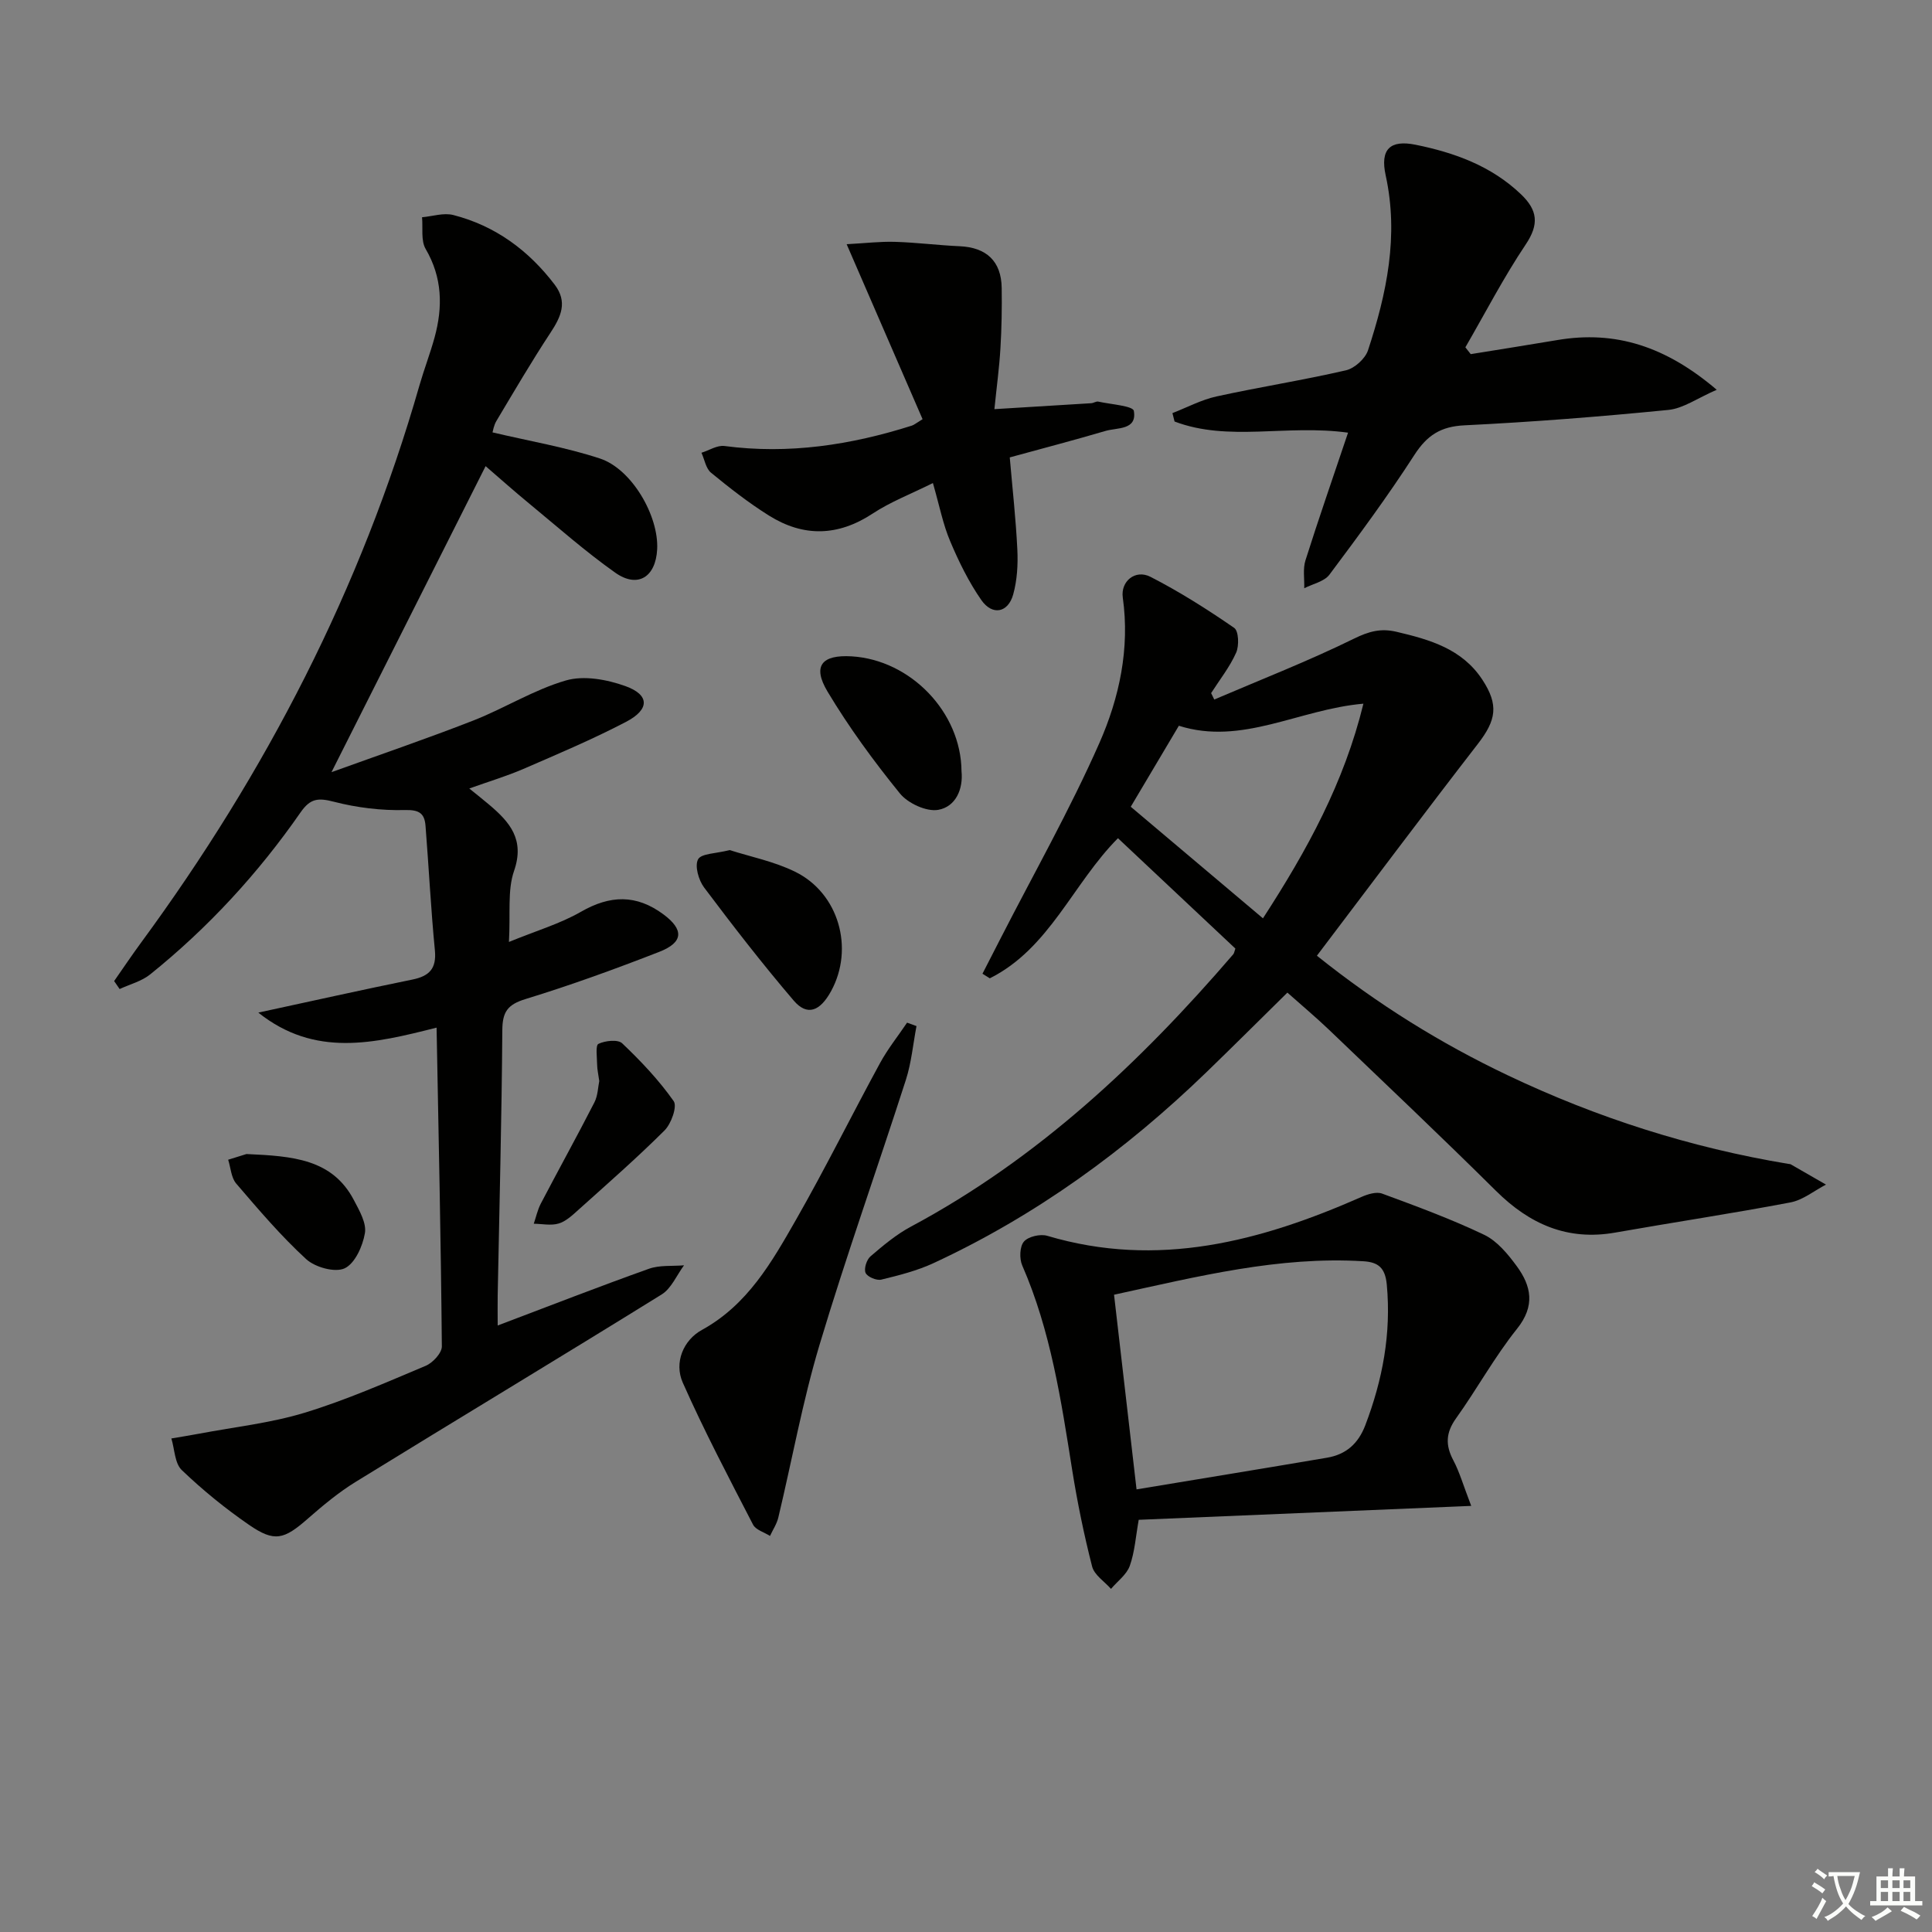
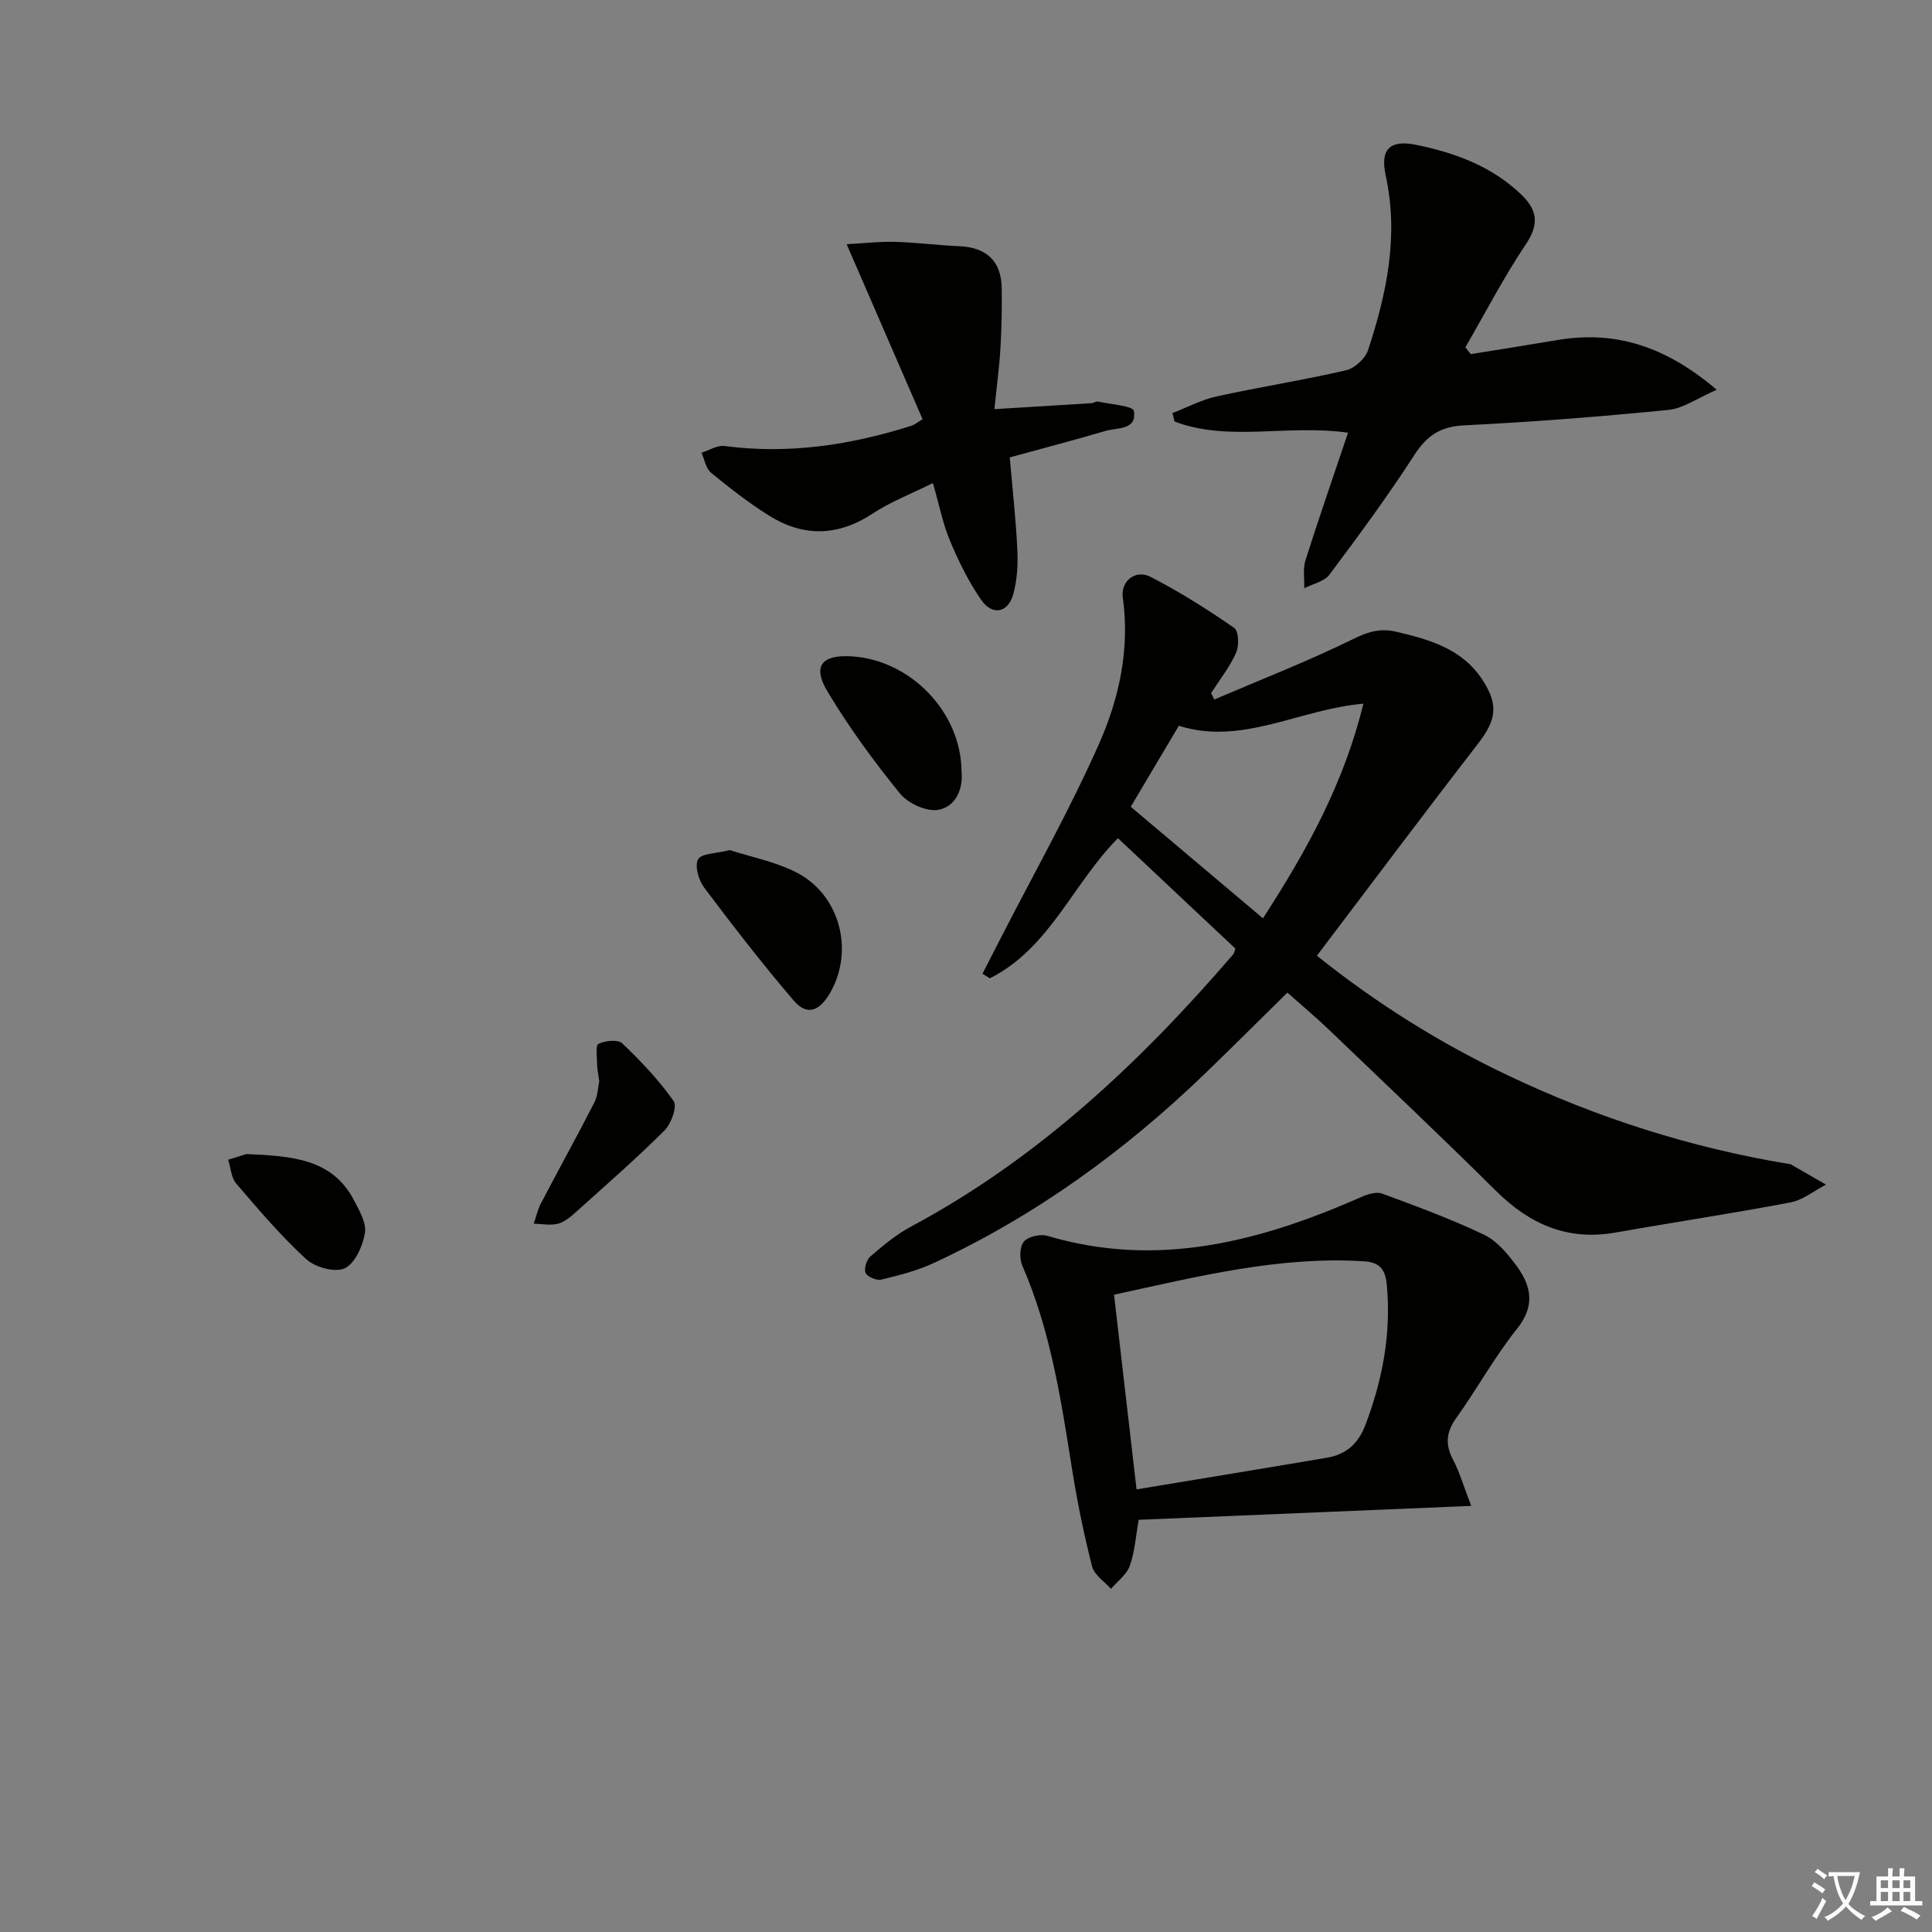
<svg xmlns="http://www.w3.org/2000/svg" enable-background="new 0 0 400 400" viewBox="0 0 400 400">
  <rect x="0" y="0" width="400" height="400" fill="#808080" stroke="none" />
  <path d="m377.9 391.2c-.2.3-.4.5-.6.8-.7-.6-1.4-1-2.2-1.5.2-.3.4-.5.5-.8.6.4 1.4.8 2.3 1.5zm-1.8 6.1c-.2-.2-.5-.4-.9-.6.4-.6.8-1.2 1.2-1.9s.7-1.3.9-1.9c.3.3.5.5.8.7-.7 1.3-1.4 2.6-2 3.7zm2.2-9c-.3.3-.5.5-.6.8-.6-.6-1.3-1.1-2-1.5.3-.3.5-.5.6-.7.6.5 1.3.9 2 1.4zm.3.2v-.9h2 4.5c-.3 1.3-.6 2.5-1 3.6s-.9 2.1-1.4 3c.4.5 1 1 1.6 1.4s1.2.8 1.9 1.1c-.3.2-.5.4-.8.8-.4-.3-1-.7-1.6-1.2s-1.2-1.1-1.6-1.6c-.5.6-1.1 1.1-1.7 1.6s-1.4.9-2.1 1.4c-.1-.3-.3-.5-.7-.8.6-.2 1.2-.5 1.9-1s1.4-1.1 2-1.8c-.5-.8-.9-1.6-1.2-2.5s-.6-2-.8-3.2c-.4.1-.7.1-1 .1zm2.5 2.7c.3 1 .7 1.7 1 2.2.3-.5.6-1.1 1-2s.6-1.9.9-3h-3.2-.4c.1.9.3 1.8.7 2.8z" fill="#fbfcfa" />
  <path d="m396.5 388.5v1.5 3.6h1.5v.9c-.4 0-1 0-1.7 0h-7.9c-.5 0-.9 0-1.2 0v-.9h1.3v-3.5c0-.7 0-1.2 0-1.6h2.4c0-.8 0-1.4 0-1.7h1c0 .3-.1.8-.1 1.7h1.5c0-.8 0-1.4 0-1.7h1c0 .3-.1.9-.1 1.7zm-8.2 9.2c-.2-.3-.5-.5-.8-.8.8-.3 1.4-.6 1.9-.9s1-.7 1.4-1.1c.3.3.6.5.9.8-1.6 1-2.8 1.6-3.4 2zm2.6-6.8v-1.6h-1.5v1.6zm0 2.7v-1.9h-1.5v1.9zm2.4-2.7v-1.6h-1.5v1.6zm0 2.7v-1.9h-1.5v1.9zm.2 2 .7-.8c.4.2.9.5 1.6.8s1.3.7 1.8 1c-.3.3-.5.6-.8.8-.4-.3-1.5-1-3.3-1.8zm2-4.7v-1.6h-1.4v1.6zm0 2.7v-1.9h-1.4v1.9z" fill="#fbfcfa" />
  <g fill="#010100">
-     <path d="m23.63 203.12c1.86-2.66 3.66-5.35 5.58-7.96 25.82-35.15 45.59-73.32 57.63-115.36.96-3.34 2.22-6.6 3.14-9.95 1.72-6.31 1.61-12.38-1.85-18.3-1.02-1.74-.54-4.36-.75-6.57 2.17-.19 4.49-.98 6.48-.46 8.68 2.23 15.56 7.3 20.97 14.4 2.74 3.6 1.33 6.65-.86 9.97-3.92 5.95-7.52 12.12-11.18 18.24-.56.93-.73 2.1-.82 2.39 7.6 1.8 15.1 3.06 22.24 5.41 6.62 2.18 12.2 11.9 11.85 18.79-.3 5.78-4.04 8.13-8.69 4.84-6.22-4.4-11.96-9.49-17.85-14.34-3.07-2.52-6.03-5.17-8.98-7.71-10.52 20.89-20.94 41.57-31.91 63.36 10.02-3.62 19.78-6.95 29.38-10.7 6.48-2.54 12.53-6.37 19.16-8.29 3.72-1.08 8.5-.2 12.31 1.17 5.04 1.81 5.07 4.83.12 7.41-6.89 3.6-14.09 6.64-21.24 9.74-3.47 1.5-7.13 2.59-11.2 4.05 1.66 1.35 2.93 2.34 4.15 3.38 4.24 3.59 7.37 7.19 5.12 13.68-1.4 4.04-.72 8.8-1.06 14.71 5.66-2.32 10.58-3.76 14.9-6.24 6.03-3.47 11.46-3.65 17.1.54 4.22 3.14 4.18 5.78-.9 7.76-9.11 3.55-18.32 6.9-27.66 9.76-3.72 1.14-4.79 2.65-4.81 6.46-.13 18.31-.61 36.61-.96 54.92-.03 1.79 0 3.59 0 6.21 10.84-4.1 21.01-8.07 31.3-11.74 2.23-.8 4.85-.51 7.28-.72-1.52 2.05-2.62 4.79-4.64 6.04-21.04 13.05-42.27 25.81-63.35 38.8-3.51 2.16-6.74 4.85-9.85 7.57-5 4.39-6.94 4.97-12.26 1.3-4.9-3.38-9.58-7.19-13.88-11.31-1.47-1.4-1.48-4.32-2.16-6.55 1.91-.33 3.83-.63 5.74-.99 7.3-1.38 14.78-2.19 21.85-4.34 8.56-2.61 16.81-6.24 25.08-9.72 1.46-.62 3.34-2.65 3.33-4.01-.19-21.77-.67-43.53-1.09-66-12.95 3.28-25.19 6.23-36.91-3.11 11.21-2.42 21.53-4.73 31.89-6.84 3.49-.71 5.03-2.24 4.67-6.04-.83-8.58-1.26-17.2-1.94-25.79-.2-2.54-1.26-3.35-4.25-3.27-4.9.13-9.95-.49-14.69-1.71-3.22-.83-4.87-.77-6.92 2.18-8.78 12.64-19.14 23.9-31.15 33.56-1.77 1.43-4.2 2.04-6.32 3.03-.41-.58-.77-1.11-1.14-1.65z" />
    <path d="m255.77 196.39c-8.01-7.52-16.11-15.14-24.31-22.85-9.36 9.42-14.16 22.82-26.53 29.01-.51-.32-1.01-.63-1.52-.95 1.26-2.46 2.52-4.91 3.78-7.37 6.87-13.42 14.33-26.59 20.41-40.36 4.14-9.38 6.35-19.59 4.86-30.16-.47-3.34 2.57-5.89 5.72-4.29 6.02 3.08 11.78 6.74 17.35 10.58.93.64 1.04 3.7.4 5.13-1.32 2.97-3.41 5.6-5.18 8.37.22.44.43.89.65 1.33 9.67-4.14 19.5-7.97 28.92-12.6 3.08-1.51 5.54-2.19 8.79-1.43 6.9 1.62 13.58 3.52 17.78 9.9 3.45 5.25 2.89 8.4-.91 13.31-11.17 14.43-22.11 29.06-33.33 43.86 12.68 10.14 25.63 18.15 39.45 24.73 18.52 8.82 37.9 15.01 58.16 18.37.16.03.35.02.49.09 2.44 1.39 4.87 2.8 7.3 4.2-2.45 1.27-4.77 3.2-7.37 3.69-12.04 2.29-24.18 4.11-36.25 6.24-9.91 1.75-17.75-1.74-24.71-8.64-11.35-11.25-22.96-22.24-34.5-33.29-2.76-2.64-5.69-5.09-8.68-7.75-5.66 5.57-11.14 11.04-16.71 16.43-16.74 16.2-35.36 29.74-56.54 39.57-3.41 1.58-7.15 2.53-10.82 3.42-.98.24-2.88-.56-3.26-1.39-.38-.85.21-2.74 1.02-3.43 2.62-2.25 5.34-4.53 8.37-6.15 26.26-14.05 47.49-34.01 66.71-56.36.21-.21.24-.59.46-1.21zm5.71-6.26c9.2-14.18 16.8-28.09 20.8-44.44-13.37 1.16-25.12 8.72-38.21 4.57-3.49 5.87-6.82 11.49-9.96 16.77 9.36 7.89 18.18 15.34 27.37 23.1z" />
    <path d="m304.6 311.78c-23.97 1-46.45 1.94-68.84 2.88-.62 3.45-.82 6.64-1.85 9.53-.65 1.82-2.55 3.19-3.89 4.77-1.35-1.53-3.46-2.87-3.91-4.64-1.68-6.57-3.05-13.24-4.12-19.94-2.29-14.42-4.44-28.84-10.35-42.39-.61-1.4-.53-3.9.35-4.93.9-1.05 3.4-1.63 4.83-1.2 22.91 6.82 44.19 1.15 65.09-8.06 1.29-.57 3.06-1.11 4.24-.68 7.13 2.63 14.29 5.26 21.13 8.53 2.68 1.28 4.9 3.98 6.73 6.47 3.04 4.14 3.88 8.24.07 13-4.66 5.82-8.27 12.45-12.62 18.53-2.13 2.97-2.23 5.55-.57 8.68 1.28 2.41 2.04 5.11 3.71 9.45zm-69.29-3.42c13.69-2.27 26.58-4.37 39.45-6.56 3.88-.66 6.43-2.86 7.9-6.69 3.59-9.42 5.4-18.99 4.46-29.15-.33-3.51-1.79-4.64-4.83-4.83-17.46-1.07-34.18 3.12-51.64 6.93 1.53 13.29 3.03 26.24 4.66 40.3z" />
    <path d="m242.74 85.53c3.04-1.18 5.98-2.76 9.12-3.45 8.9-1.95 17.92-3.36 26.8-5.41 1.79-.41 3.99-2.4 4.57-4.14 3.87-11.76 6.4-23.69 3.66-36.22-1.18-5.39.89-7.42 6.2-6.34 8.04 1.63 15.65 4.37 21.8 10.24 3.46 3.3 3.81 6.21.99 10.41-4.57 6.82-8.37 14.17-12.49 21.29.37.47.74.94 1.11 1.41 5.97-.97 11.94-1.9 17.9-2.91 12.1-2.06 22.53 1.34 33.03 10.29-3.97 1.71-6.9 3.86-10.01 4.17-14.05 1.39-28.14 2.5-42.24 3.19-4.91.24-7.72 2.07-10.34 6.12-5.49 8.51-11.52 16.68-17.59 24.79-1.08 1.44-3.44 1.91-5.22 2.82.06-1.93-.31-3.99.25-5.77 2.73-8.64 5.72-17.21 8.82-26.44-12.81-1.76-24.72 1.94-35.92-2.31-.14-.59-.29-1.16-.44-1.74z" />
    <path d="m193.15 100.01c-4.58 2.28-8.79 3.89-12.46 6.31-7.21 4.75-14.35 4.89-21.49.42-4.2-2.63-8.15-5.72-11.99-8.87-1.07-.88-1.34-2.73-1.98-4.13 1.59-.5 3.26-1.6 4.77-1.4 13.3 1.76 26.15-.21 38.79-4.22.45-.14.84-.49 2.22-1.33-5.02-11.57-10.08-23.23-15.72-36.23 3.79-.2 6.89-.58 9.98-.49 4.47.13 8.93.71 13.41.91 5.55.24 8.63 3.1 8.71 8.63.06 4.16-.01 8.33-.26 12.48-.23 3.96-.77 7.91-1.25 12.62 6.99-.43 13.53-.82 20.06-1.23.49-.03 1.01-.43 1.45-.33 2.59.57 7.18.88 7.36 1.92.69 4.01-3.41 3.43-5.87 4.15-6.35 1.87-12.76 3.55-19.82 5.48.54 6.31 1.26 12.69 1.57 19.09.15 3.09-.04 6.34-.86 9.29-1.06 3.8-4.32 4.43-6.6 1.15-2.6-3.74-4.66-7.94-6.44-12.16-1.48-3.47-2.2-7.26-3.58-12.06z" />
-     <path d="m189.75 212.44c-.71 3.72-1.05 7.56-2.2 11.14-5.89 18.31-12.36 36.45-17.88 54.87-3.51 11.72-5.68 23.83-8.53 35.75-.32 1.33-1.14 2.54-1.72 3.8-1.2-.77-2.95-1.25-3.51-2.34-5.02-9.72-10.12-19.41-14.55-29.4-1.84-4.15.13-8.8 3.94-10.9 9.49-5.21 14.48-14.04 19.49-22.8 6.09-10.66 11.54-21.68 17.41-32.46 1.6-2.94 3.72-5.58 5.6-8.37.65.24 1.3.48 1.95.71z" />
    <path d="m151.07 176c4.24 1.36 9.18 2.34 13.54 4.48 9.07 4.44 12.28 15.89 7.46 24.72-2.31 4.23-4.98 5.19-7.74 1.96-6.47-7.57-12.57-15.45-18.55-23.41-1.14-1.52-1.99-4.47-1.25-5.84.66-1.22 3.68-1.17 6.54-1.91z" />
    <path d="m199.07 159.66c.38 3.72-1.2 7.37-4.82 8.01-2.43.43-6.27-1.35-7.93-3.39-5.43-6.69-10.56-13.7-14.98-21.08-3.19-5.33-1.22-7.68 4.99-7.31 12.19.74 22.65 11.56 22.74 23.77z" />
    <path d="m124.07 223.82c-.19-1.42-.43-2.4-.44-3.39-.02-1.5-.37-4 .27-4.31 1.39-.67 4.03-.96 4.92-.11 3.87 3.68 7.6 7.62 10.66 11.97.77 1.1-.51 4.68-1.89 6.06-5.74 5.72-11.86 11.07-17.89 16.49-1.22 1.1-2.55 2.35-4.05 2.79-1.58.47-3.42.06-5.14.04.48-1.4.79-2.89 1.47-4.19 3.66-7 7.49-13.91 11.09-20.94.72-1.42.74-3.19 1-4.41z" />
    <path d="m51.03 238.93c9.54.43 17.77.99 22.25 9.56 1.12 2.14 2.63 4.73 2.27 6.83-.46 2.7-2.07 6.29-4.21 7.28-2 .92-6.11-.22-7.95-1.91-5.22-4.79-9.85-10.24-14.48-15.64-1.05-1.22-1.14-3.27-1.67-4.94 1.65-.51 3.3-1.02 3.79-1.18z" />
  </g>
</svg>